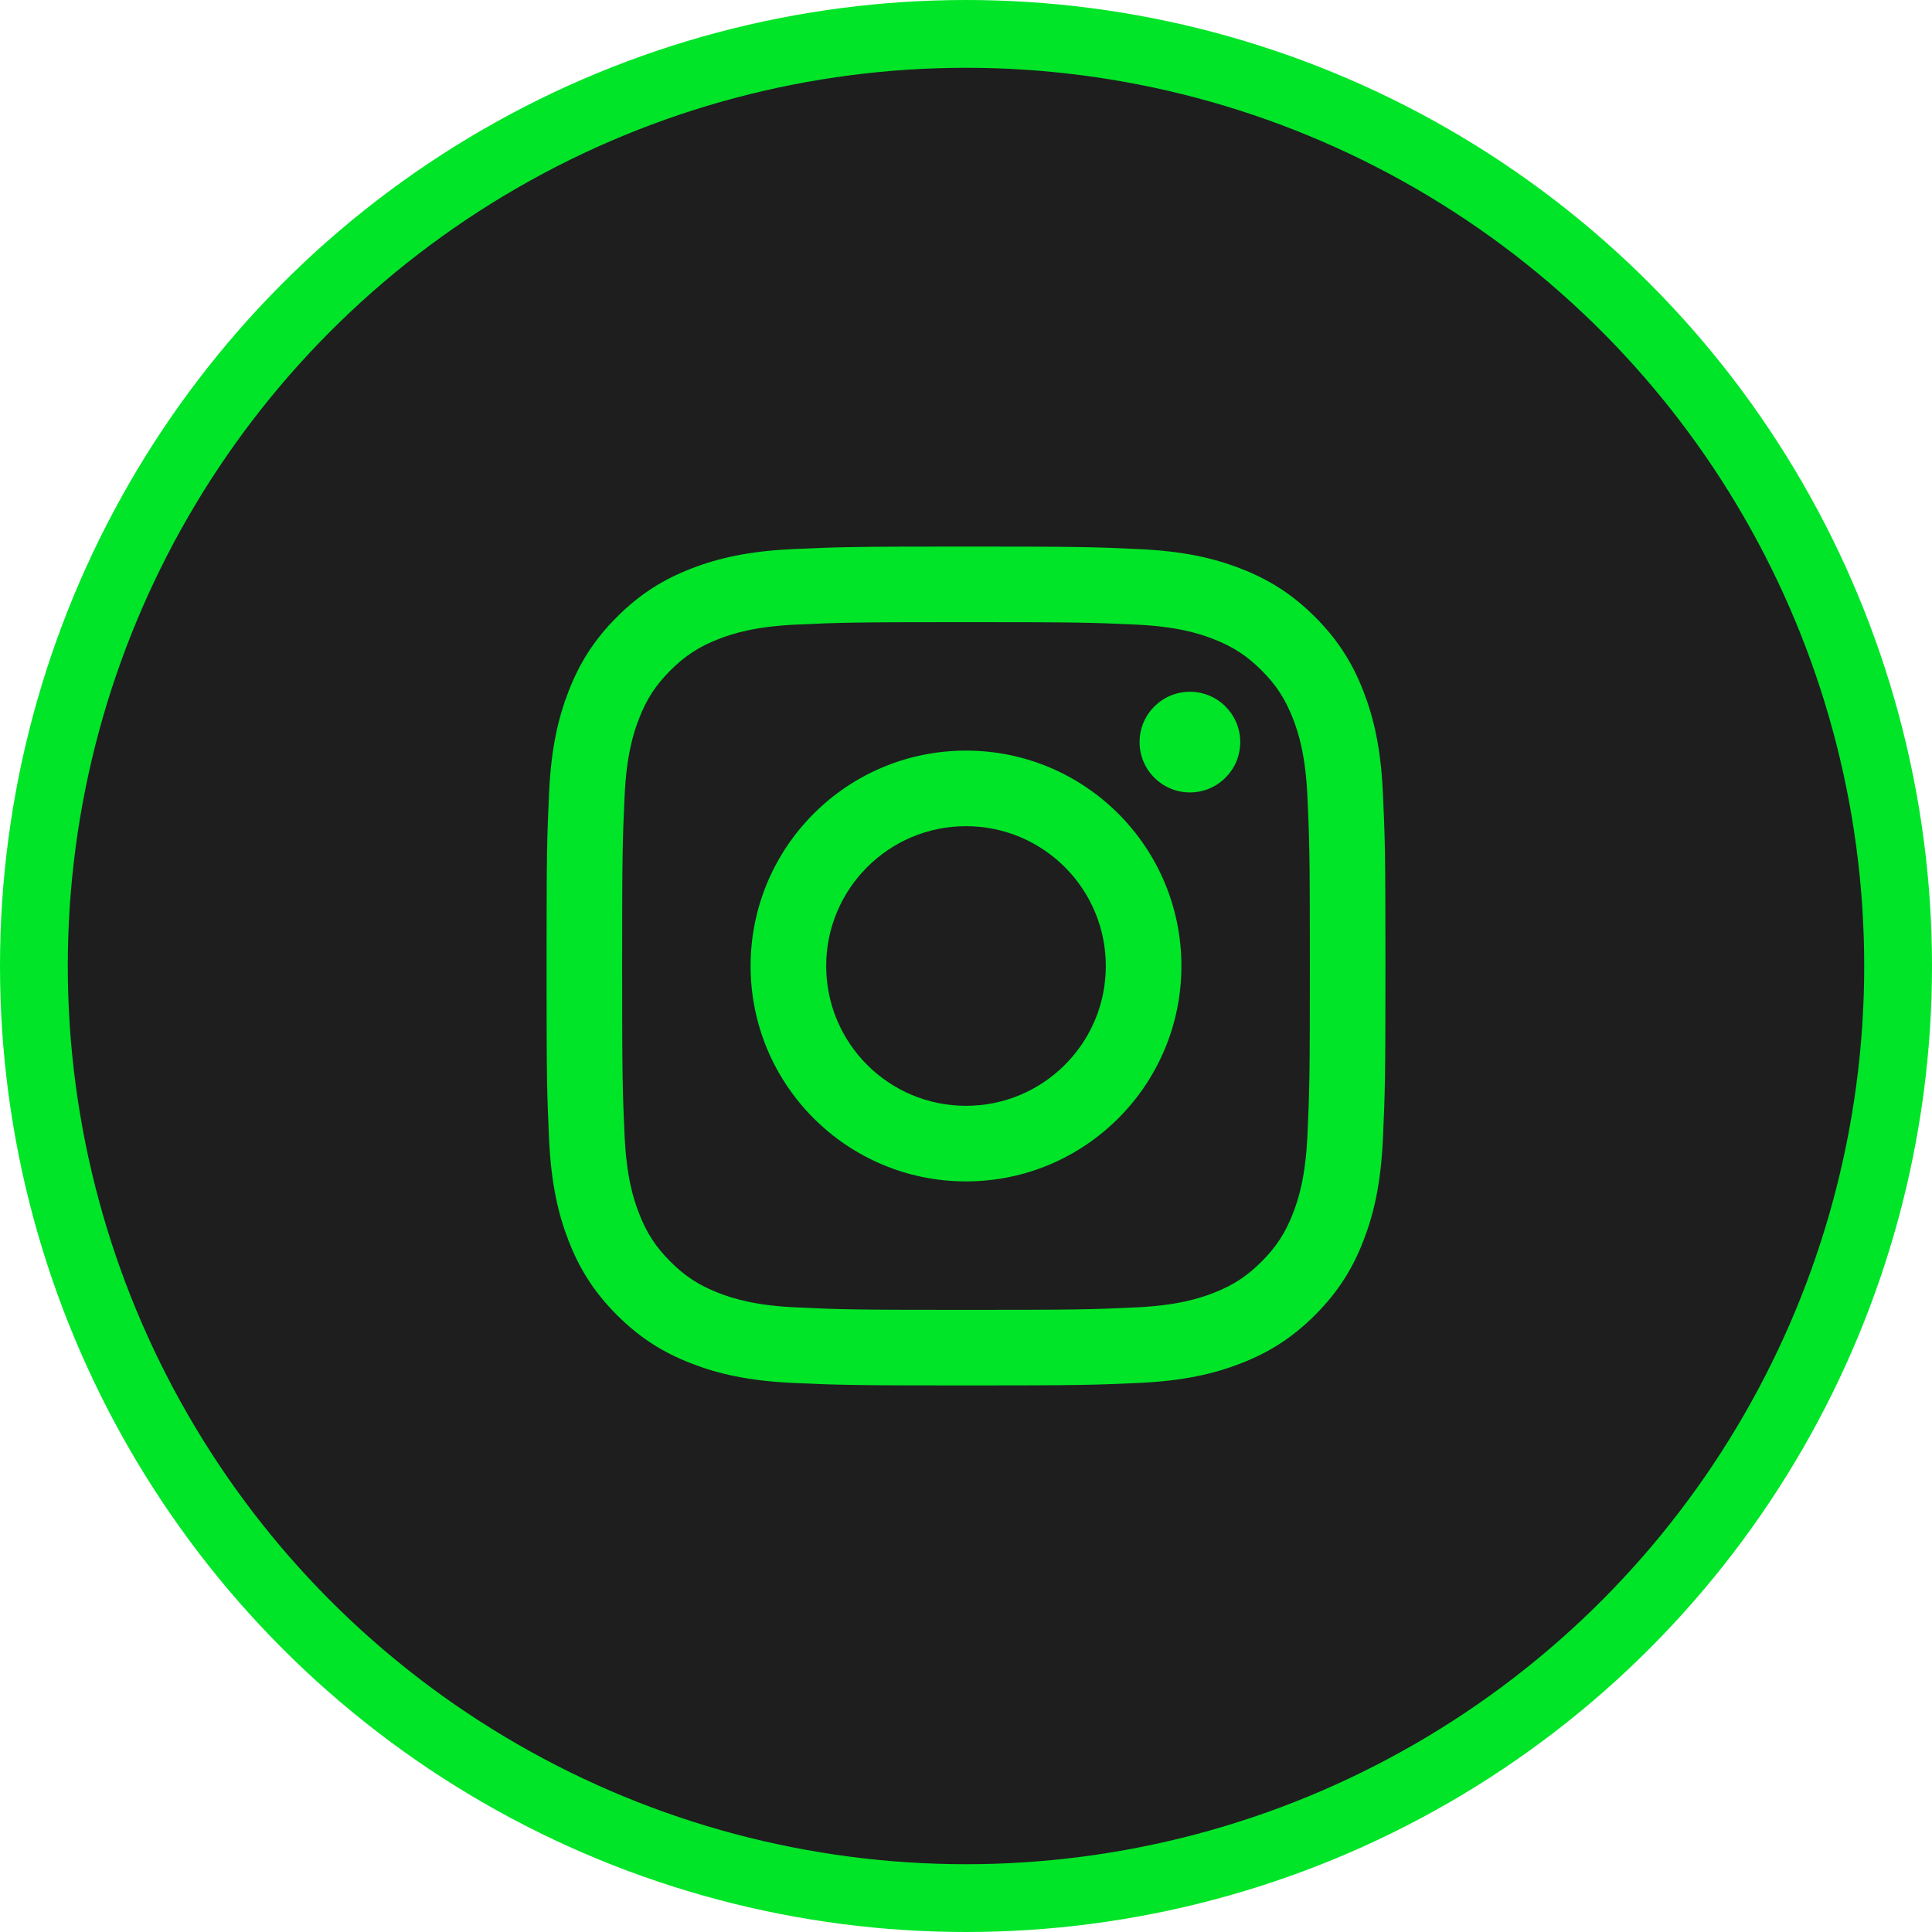
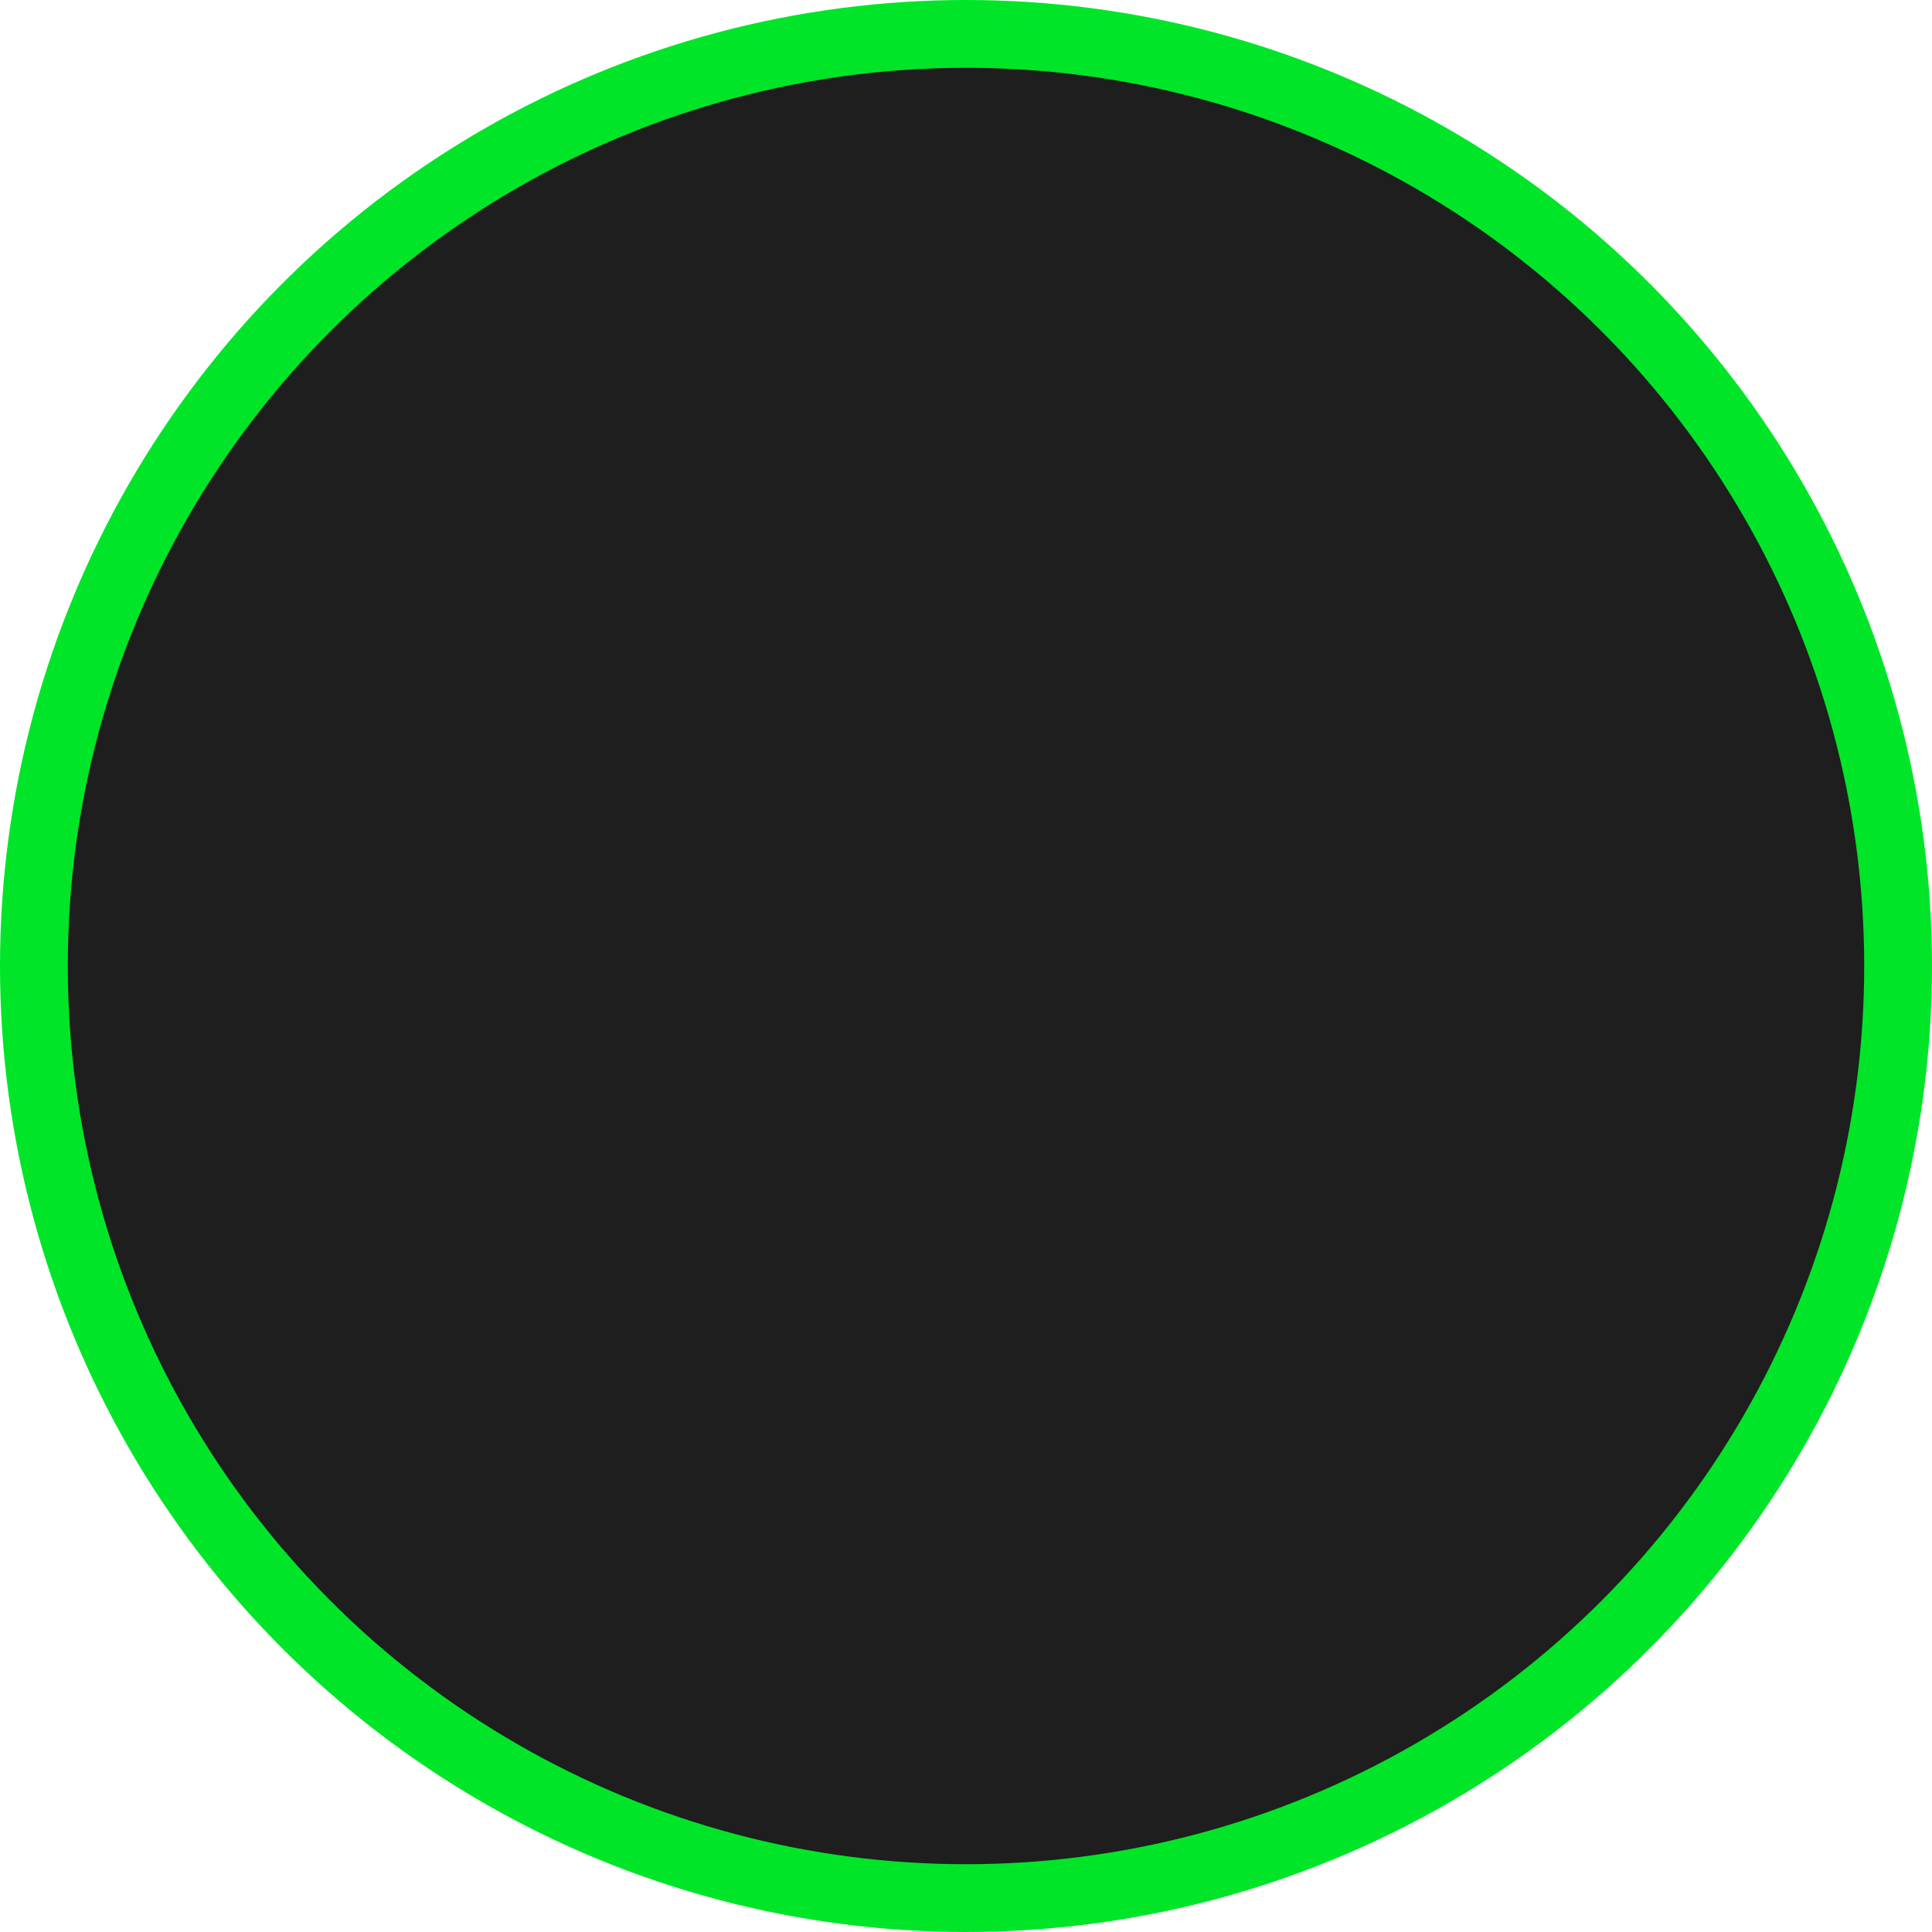
<svg xmlns="http://www.w3.org/2000/svg" width="57" height="57" viewBox="0 0 57 57" fill="none">
  <circle cx="28.5" cy="28.5" r="27.5" fill="#1E1E1E" stroke="#00E528" stroke-width="2" stroke-miterlimit="16" stroke-linecap="round" stroke-linejoin="round" />
  <g clip-path="url(#clip0_58_59)">
-     <path d="M28.5 18.355C31.804 18.355 32.196 18.367 33.501 18.427C34.707 18.482 35.362 18.684 35.798 18.853C36.376 19.078 36.788 19.346 37.221 19.779C37.654 20.212 37.922 20.624 38.147 21.202C38.316 21.638 38.518 22.293 38.573 23.499C38.633 24.804 38.645 25.196 38.645 28.5C38.645 31.804 38.633 32.196 38.573 33.501C38.518 34.707 38.316 35.362 38.147 35.798C37.922 36.376 37.654 36.788 37.221 37.221C36.788 37.654 36.376 37.923 35.798 38.147C35.362 38.316 34.707 38.518 33.501 38.573C32.196 38.633 31.805 38.645 28.5 38.645C25.195 38.645 24.804 38.633 23.499 38.573C22.293 38.518 21.638 38.316 21.202 38.147C20.624 37.923 20.212 37.654 19.779 37.221C19.346 36.788 19.077 36.376 18.853 35.798C18.683 35.362 18.482 34.707 18.427 33.501C18.367 32.196 18.355 31.804 18.355 28.5C18.355 25.196 18.367 24.804 18.427 23.5C18.482 22.293 18.683 21.638 18.853 21.202C19.077 20.624 19.346 20.212 19.779 19.779C20.212 19.346 20.624 19.078 21.202 18.853C21.638 18.684 22.293 18.482 23.499 18.427C24.804 18.367 25.196 18.355 28.5 18.355ZM28.5 16.125C25.139 16.125 24.718 16.139 23.398 16.2C22.081 16.26 21.181 16.469 20.394 16.775C19.58 17.091 18.89 17.514 18.202 18.202C17.514 18.89 17.091 19.58 16.775 20.394C16.469 21.181 16.259 22.081 16.199 23.398C16.139 24.718 16.125 25.139 16.125 28.5C16.125 31.861 16.139 32.282 16.199 33.602C16.259 34.919 16.469 35.819 16.775 36.606C17.091 37.42 17.514 38.11 18.202 38.798C18.89 39.486 19.58 39.909 20.394 40.225C21.181 40.531 22.081 40.74 23.398 40.801C24.718 40.861 25.139 40.875 28.5 40.875C31.861 40.875 32.282 40.861 33.602 40.801C34.919 40.74 35.819 40.531 36.606 40.225C37.42 39.909 38.11 39.486 38.798 38.798C39.486 38.11 39.909 37.42 40.225 36.606C40.531 35.819 40.74 34.919 40.8 33.602C40.861 32.282 40.875 31.861 40.875 28.5C40.875 25.139 40.861 24.718 40.8 23.398C40.74 22.081 40.531 21.181 40.225 20.394C39.909 19.58 39.486 18.89 38.798 18.202C38.11 17.514 37.42 17.091 36.606 16.775C35.819 16.469 34.919 16.26 33.602 16.2C32.282 16.139 31.861 16.125 28.5 16.125ZM28.5 22.145C24.99 22.145 22.145 24.99 22.145 28.5C22.145 32.01 24.99 34.855 28.5 34.855C32.01 34.855 34.855 32.01 34.855 28.5C34.855 24.99 32.01 22.145 28.5 22.145ZM28.5 32.625C26.222 32.625 24.375 30.778 24.375 28.5C24.375 26.222 26.222 24.375 28.5 24.375C30.778 24.375 32.625 26.222 32.625 28.5C32.625 30.778 30.778 32.625 28.5 32.625ZM36.591 21.894C36.591 22.714 35.926 23.379 35.106 23.379C34.286 23.379 33.621 22.714 33.621 21.894C33.621 21.074 34.286 20.409 35.106 20.409C35.926 20.409 36.591 21.074 36.591 21.894Z" fill="#00E528" />
-   </g>
+     </g>
  <defs>
    <clipPath id="clip0_58_59">
-       <rect width="24.75" height="24.75" fill="white" transform="translate(16.125 16.125)" />
-     </clipPath>
+       </clipPath>
  </defs>
</svg>